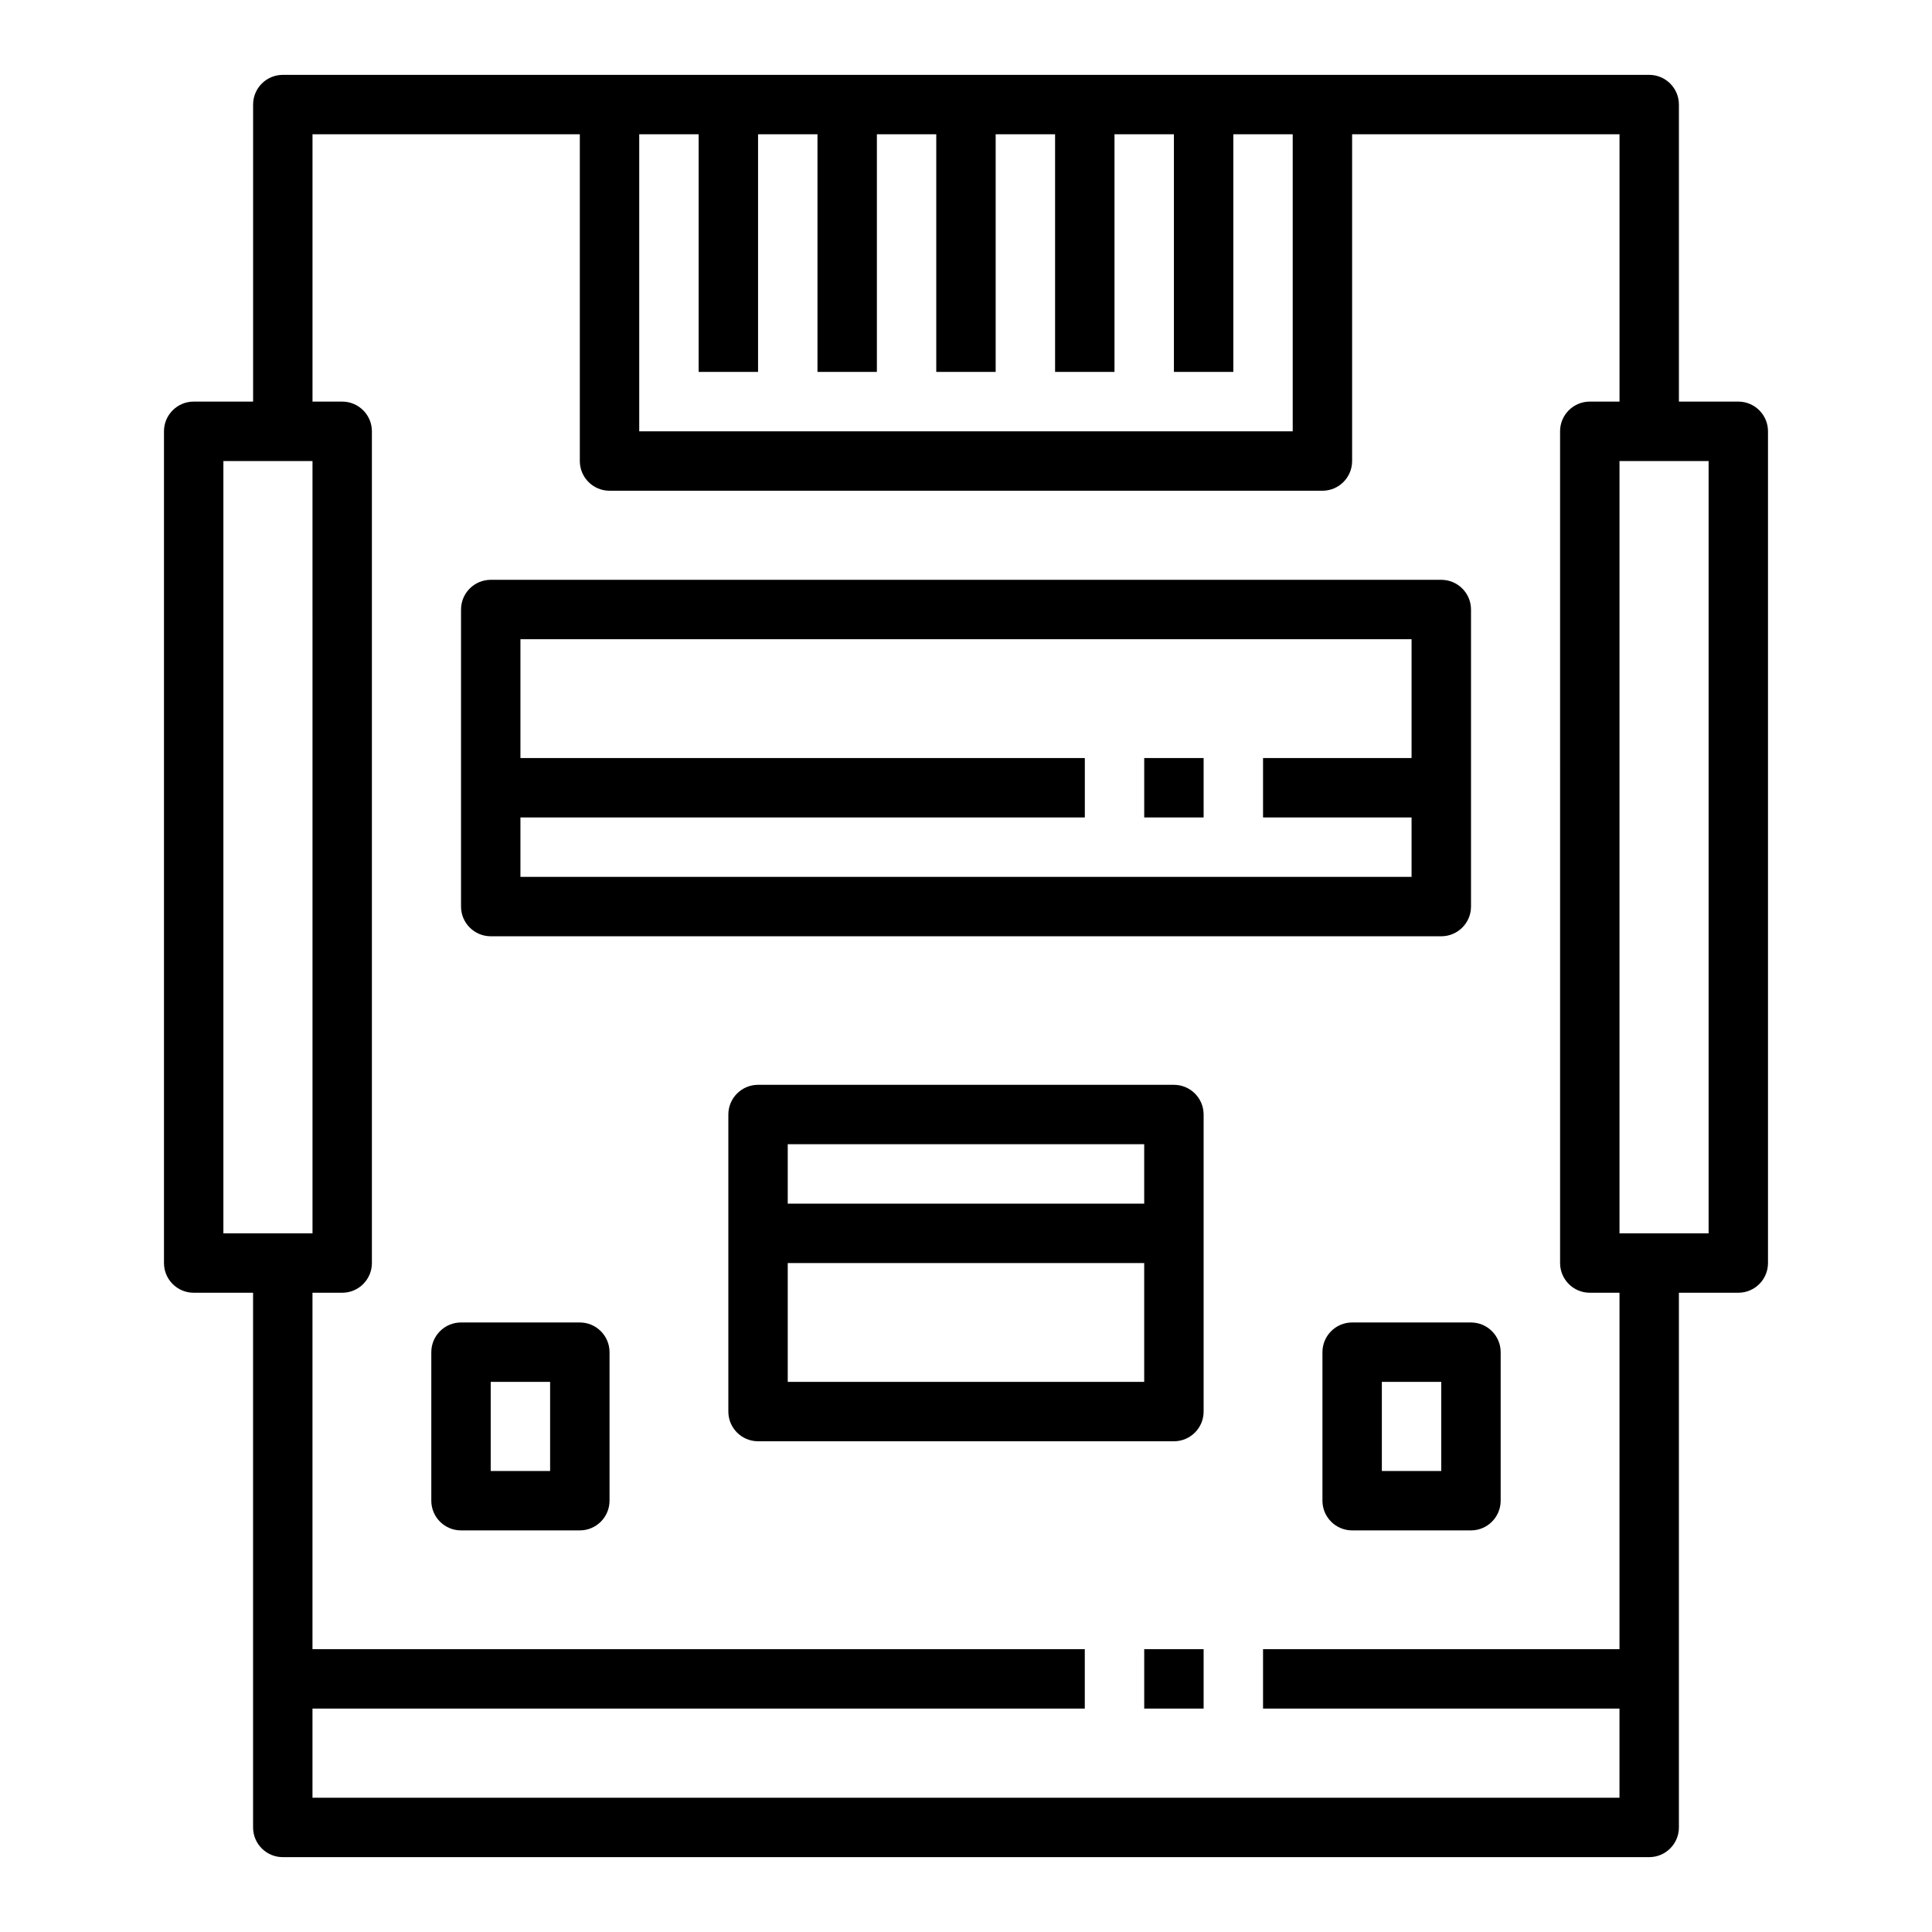
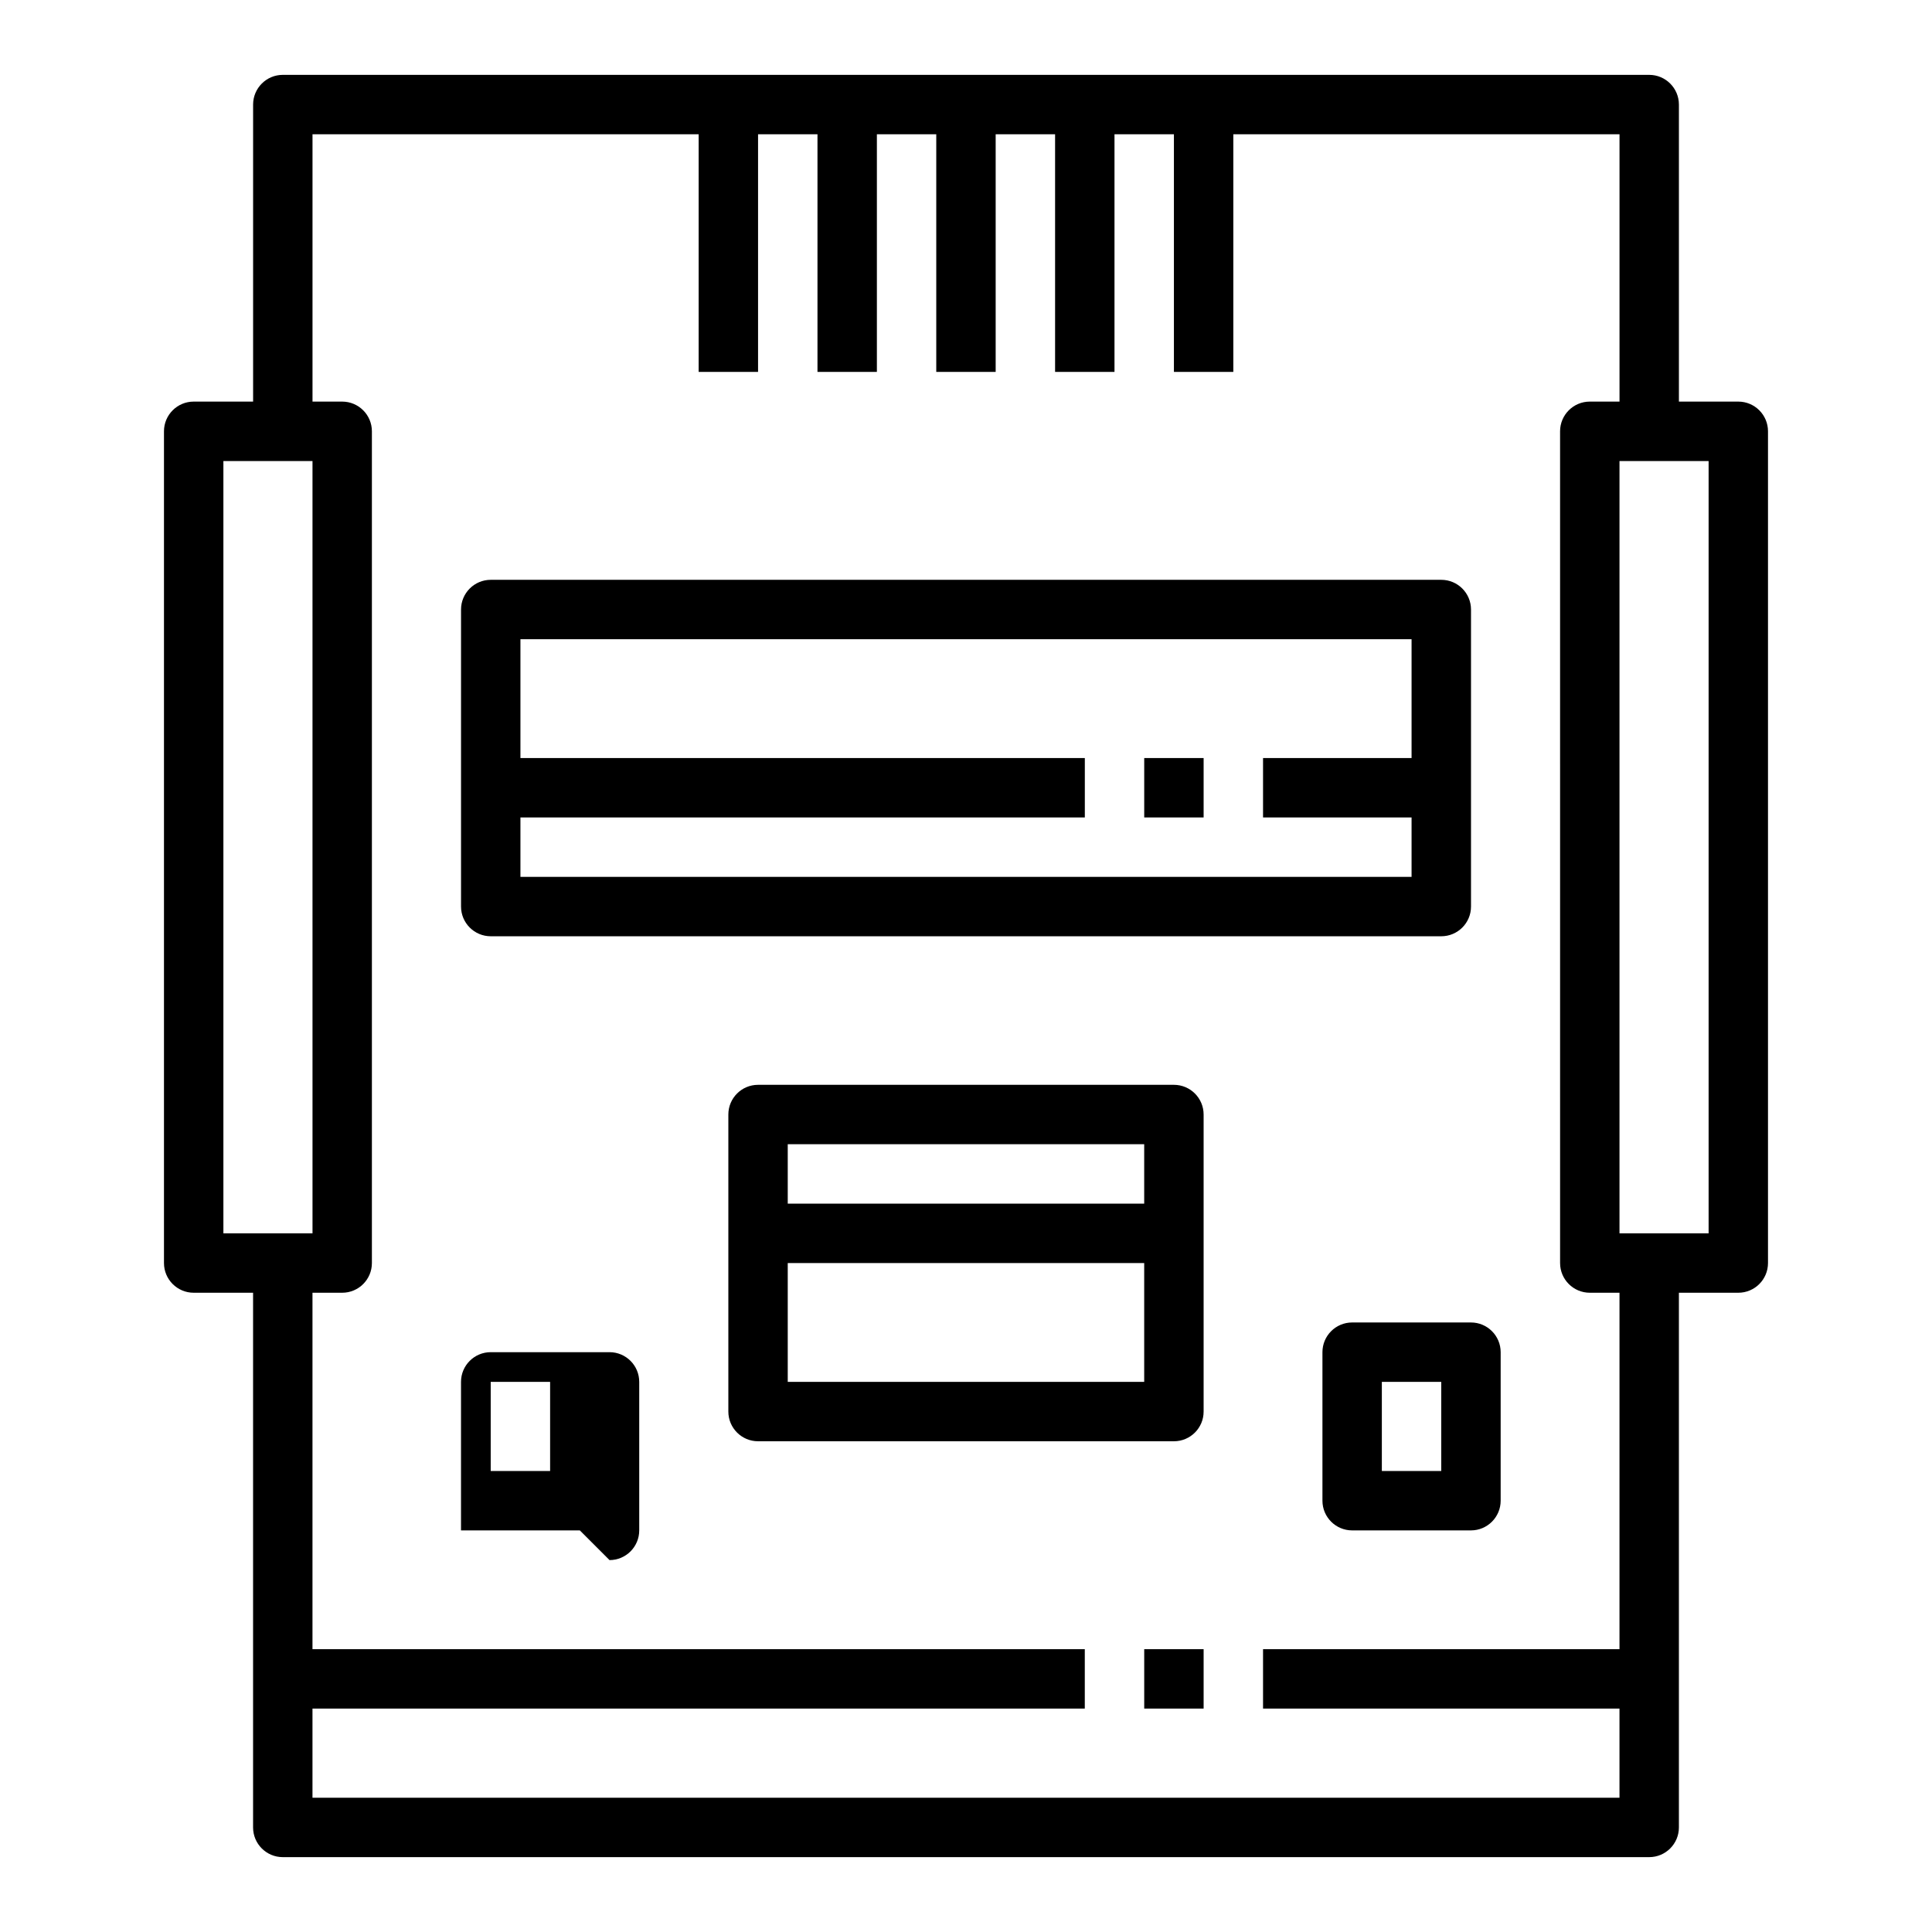
<svg xmlns="http://www.w3.org/2000/svg" fill="#000000" width="800px" height="800px" version="1.1" viewBox="144 144 512 512">
  <g>
-     <path d="m494.46 274.05h-188.93c-4.344 0-7.871-3.527-7.871-7.871v-94.465h15.742v86.594h173.18v-86.594h15.742v94.465c0.004 4.344-3.523 7.871-7.871 7.871z" />
    <path d="m329.15 171.71h15.742v70.848h-15.742z" />
    <path d="m392.12 171.71h15.742v70.848h-15.742z" />
    <path d="m423.61 171.71h15.742v70.848h-15.742z" />
    <path d="m455.1 171.71h15.742v70.848h-15.742z" />
    <path d="m360.64 171.71h15.742v70.848h-15.742z" />
    <path d="m234.69 486.59h-39.363c-4.344 0-7.871-3.527-7.871-7.871v-220.42c0-4.344 3.527-7.871 7.871-7.871h39.359c4.344 0 7.871 3.527 7.871 7.871v220.42c0.004 4.344-3.523 7.871-7.867 7.871zm-31.488-15.742h23.617l-0.004-204.67h-23.613z" />
    <path d="m604.67 486.59h-39.359c-4.344 0-7.871-3.527-7.871-7.871l-0.004-220.42c0-4.344 3.527-7.871 7.871-7.871h39.359c4.344 0 7.871 3.527 7.871 7.871v220.42c0.004 4.344-3.523 7.871-7.867 7.871zm-31.488-15.742h23.617v-204.67h-23.617z" />
    <path d="m525.95 392.12h-251.9c-4.344 0-7.871-3.527-7.871-7.871v-78.719c0-4.344 3.527-7.871 7.871-7.871h251.91c4.344 0 7.871 3.527 7.871 7.871v78.719c0 4.348-3.527 7.871-7.875 7.871zm-244.03-15.742h236.16v-62.977h-236.16z" />
    <path d="m274.05 344.89h157.44v15.742h-157.44z" />
    <path d="m455.1 525.95h-110.21c-4.344 0-7.871-3.527-7.871-7.871v-78.719c0-4.344 3.527-7.871 7.871-7.871h110.21c4.344 0 7.871 3.527 7.871 7.871v78.719c0.004 4.348-3.523 7.871-7.871 7.871zm-102.34-15.742h94.465v-62.977h-94.465z" />
    <path d="m344.89 462.98h110.21v15.742h-110.21z" />
-     <path d="m297.66 549.57h-31.488c-4.344 0-7.871-3.527-7.871-7.871v-39.359c0-4.344 3.527-7.871 7.871-7.871h31.488c4.344 0 7.871 3.527 7.871 7.871v39.359c0 4.344-3.527 7.871-7.871 7.871zm-23.617-15.742h15.742v-23.617h-15.742z" />
+     <path d="m297.66 549.57h-31.488v-39.359c0-4.344 3.527-7.871 7.871-7.871h31.488c4.344 0 7.871 3.527 7.871 7.871v39.359c0 4.344-3.527 7.871-7.871 7.871zm-23.617-15.742h15.742v-23.617h-15.742z" />
    <path d="m533.82 549.57h-31.488c-4.344 0-7.871-3.527-7.871-7.871v-39.359c0-4.344 3.527-7.871 7.871-7.871h31.488c4.344 0 7.871 3.527 7.871 7.871v39.359c0 4.344-3.527 7.871-7.871 7.871zm-23.617-15.742h15.742v-23.617h-15.742z" />
    <path d="m218.94 581.05h212.54v15.742h-212.54z" />
    <path d="m447.23 581.05h15.742v15.742h-15.742z" />
    <path d="m478.72 581.05h102.34v15.742h-102.34z" />
    <path d="m581.05 636.16h-362.11c-4.344 0-7.871-3.527-7.871-7.871v-149.57h15.742v141.7h346.37l0.004-141.7h15.742v149.57c0 4.344-3.523 7.871-7.871 7.871z" />
    <path d="m588.93 258.3h-15.742v-78.719h-346.37v78.719h-15.742v-86.59c0-4.344 3.527-7.871 7.871-7.871h362.11c4.344 0 7.871 3.527 7.871 7.871z" />
    <path d="m447.23 344.89h15.742v15.742h-15.742z" />
    <path d="m478.72 344.89h47.23v15.742h-47.23z" />
  </g>
</svg>